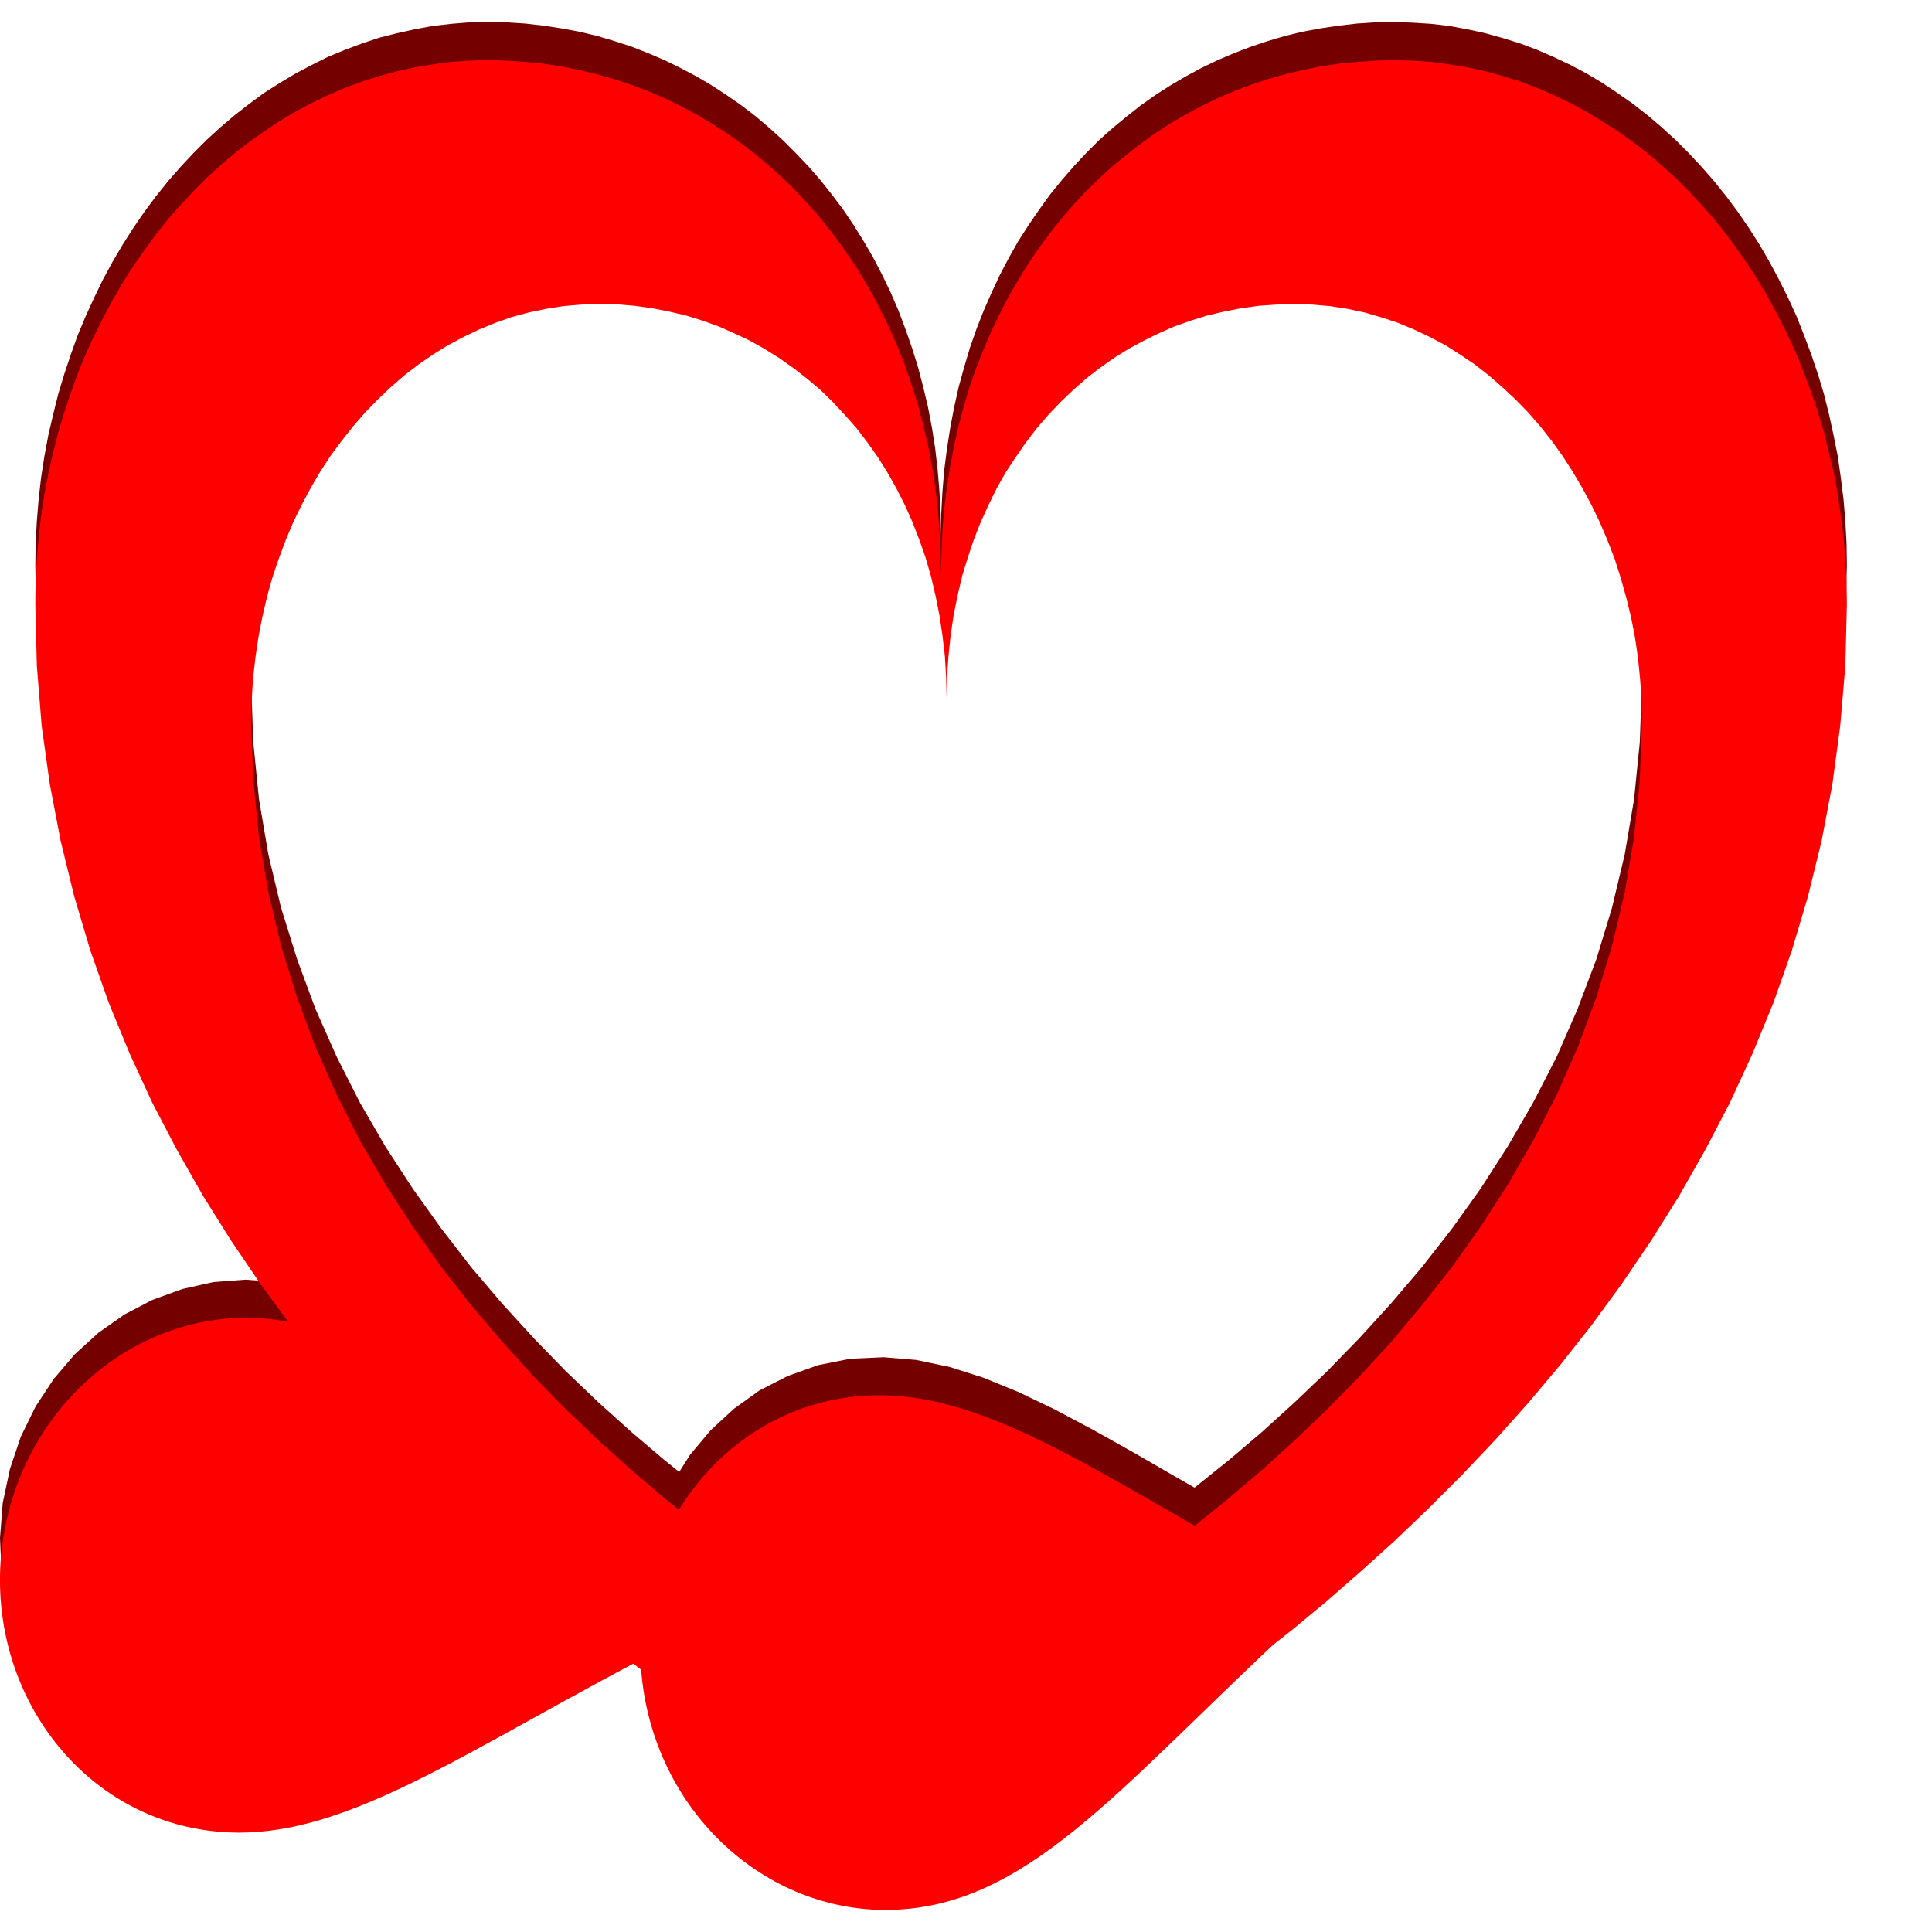
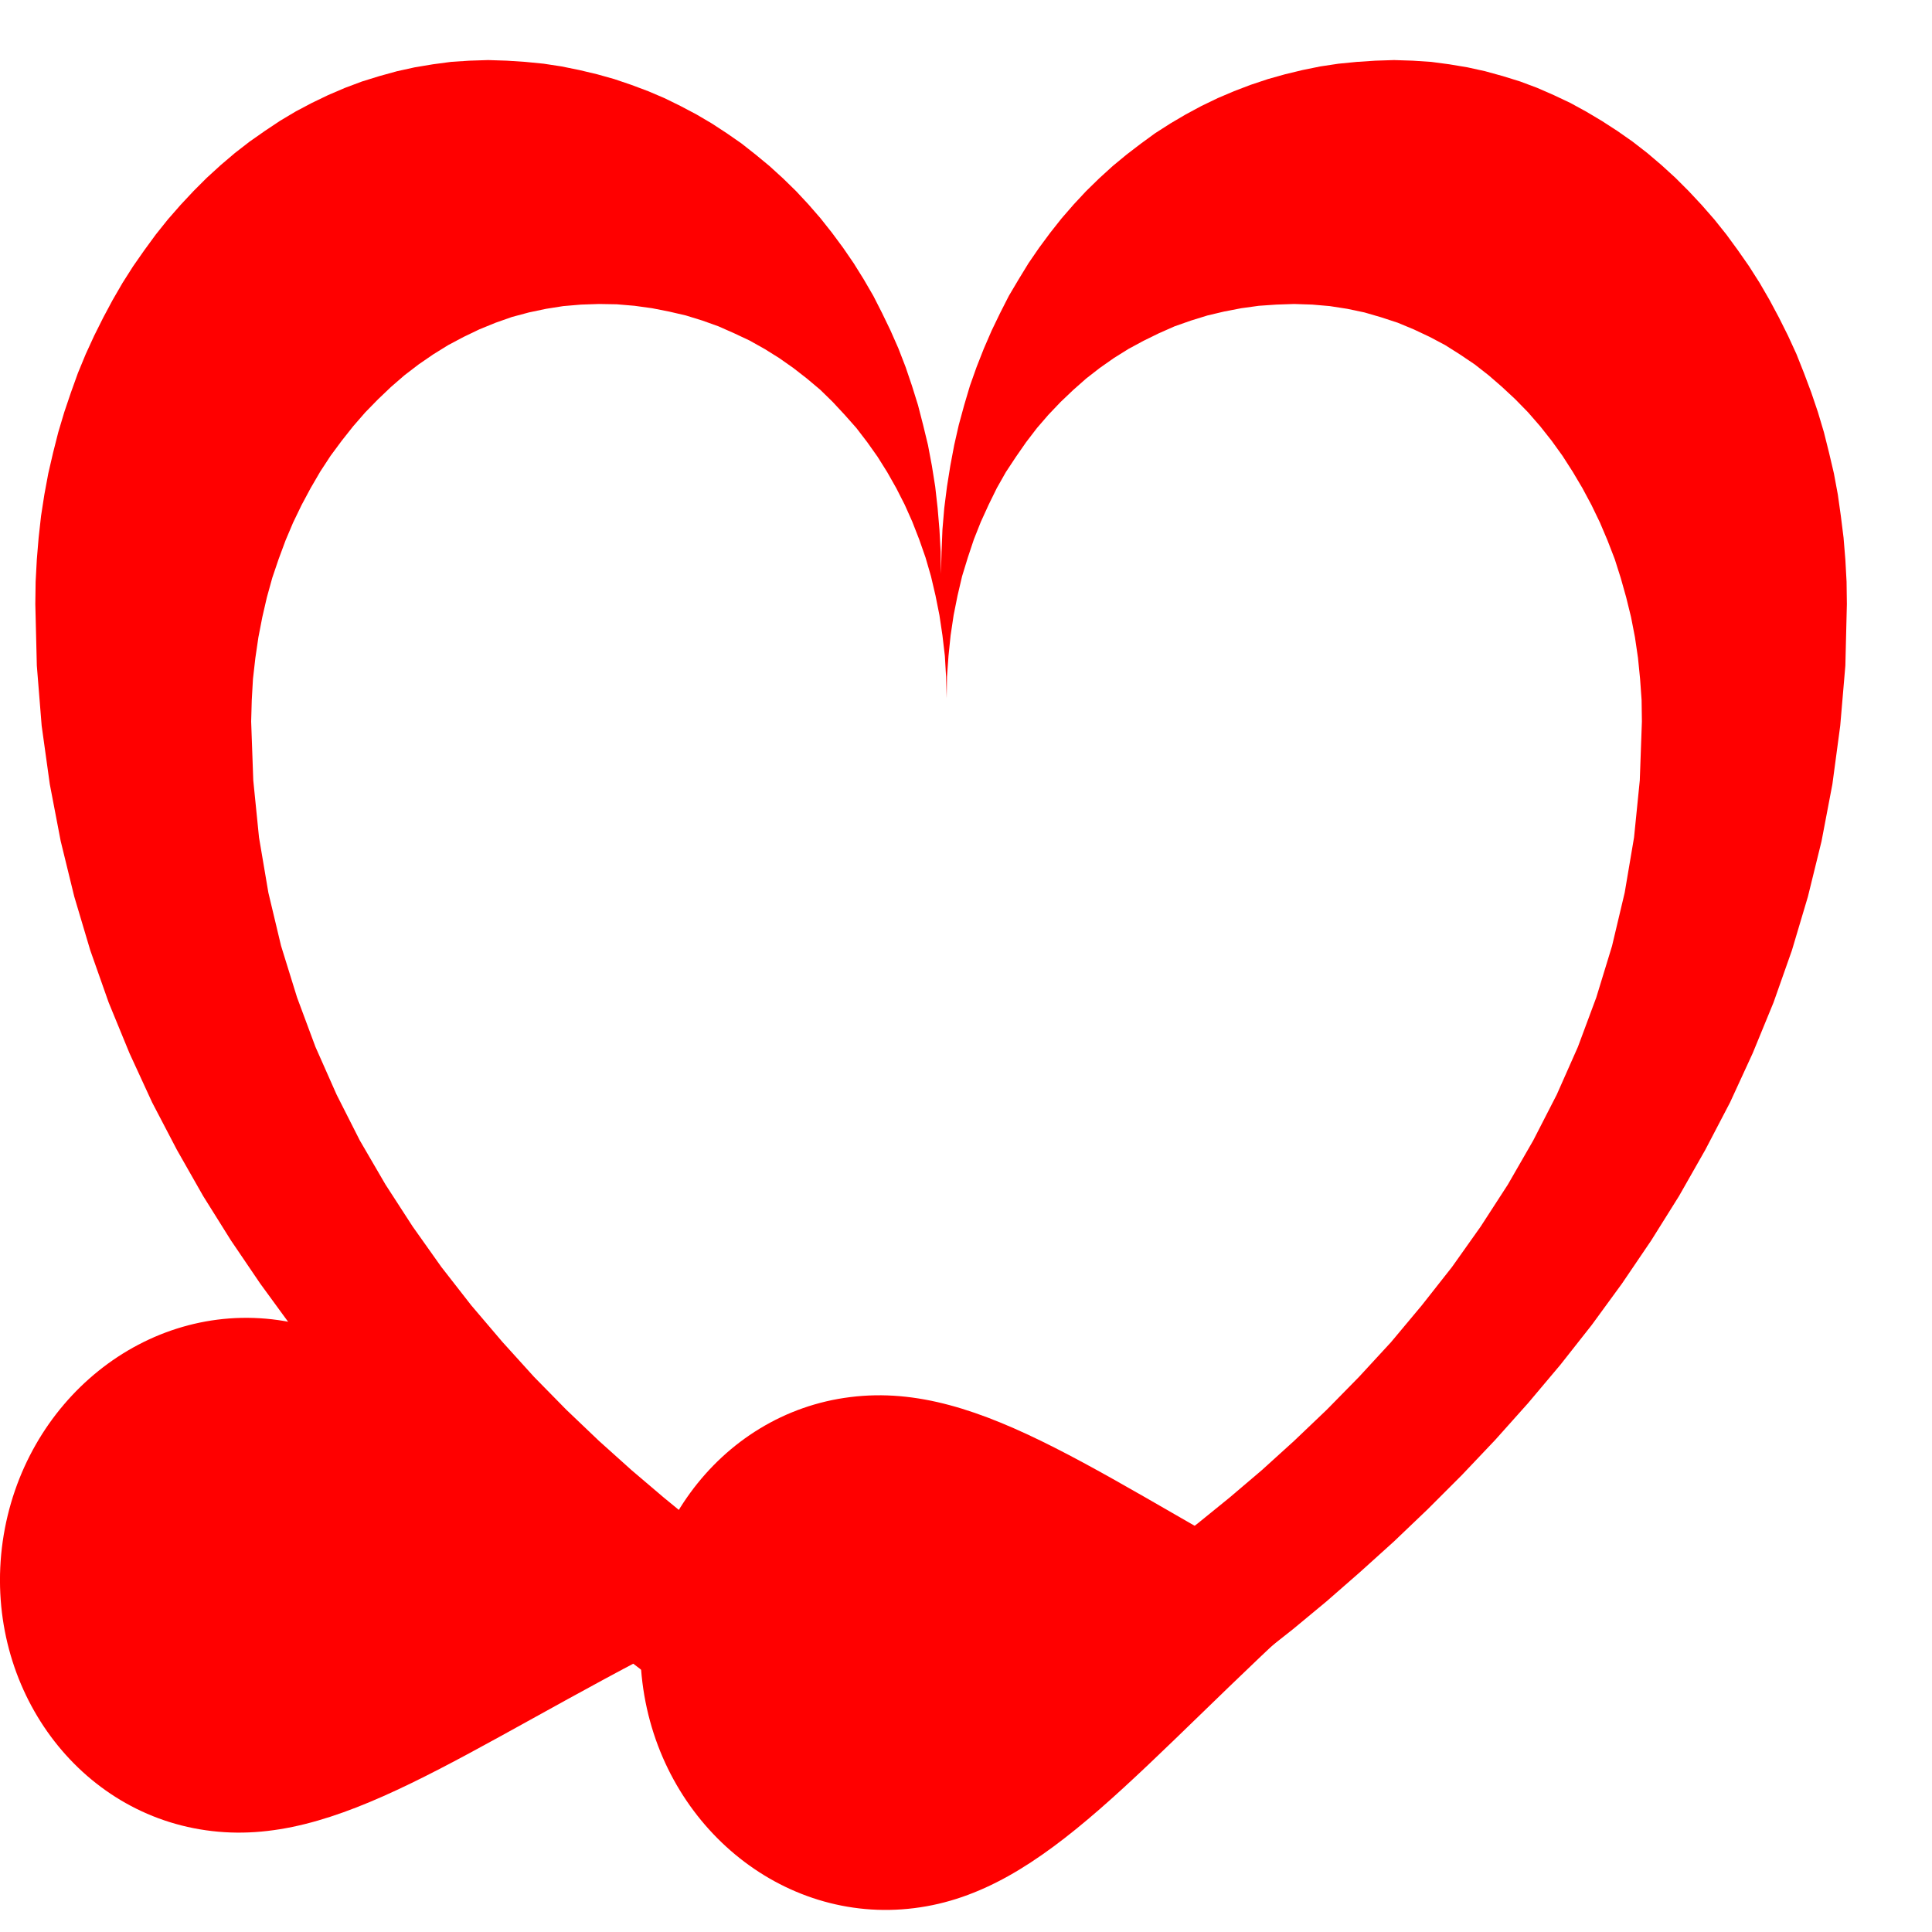
<svg xmlns="http://www.w3.org/2000/svg" xmlns:xlink="http://www.w3.org/1999/xlink" width="64" height="64">
  <defs>
-     <path d="m17.4.78.61.07.59.09.59.11.59.14.57.17.56.18.56.22.54.23.53.26.53.28.51.3.49.32.49.34.47.36.46.39.44.4.43.43.42.44.4.46.38.48.37.49.35.52.33.53.32.55.29.56.28.58.26.6.23.61.22.63.2.64.17.65.16.67.13.68.11.7.08.7.06.72.04.73.01.74.01-.74.04-.73.06-.72.09-.7.11-.7.13-.68.15-.67.18-.65.19-.64.22-.63.24-.61.26-.59.27-.58.3-.57.31-.55.34-.53.35-.51.36-.5.39-.48.4-.46.41-.44.43-.43.45-.4.46-.38.47-.37.48-.34.5-.32.51-.3.52-.28.54-.26.54-.23.55-.21.57-.19.57-.17.58-.14.59-.11.6-.09.61-.07.61-.04.62-.01.61.02.62.04.6.07.6.11.59.13.58.16.58.18.56.21.55.24.55.26.53.28.52.31.51.34.5.35.49.38.47.4.46.42.44.44.43.46.42.48.4.5.38.51.37.54.35.55.33.57.31.58.3.6.28.61.25.63.24.64.22.65.2.66.17.68.15.69.14.7.1.71.09.72.06.72.04.74.01.74-.06 2.04-.16 1.99-.26 1.94-.36 1.88-.45 1.84-.53 1.78-.61 1.73-.69 1.68-.75 1.62-.82 1.58-.87 1.53-.92 1.47-.97 1.42-1 1.38-1.04 1.32-1.07 1.27-1.09 1.22-1.11 1.17-1.12 1.12-1.12 1.07-1.13 1.02-1.12.96-1.1.92-.65.52-1.14 1.08-1.26 1.22-1.18 1.14-1.11 1.05-1.07.96-1.02.85-1.01.75-1 .62-1.01.49-1.03.36-1.07.21-1.09.06-1.06-.1-1.03-.24-.98-.38-.92-.5-.85-.62-.77-.73-.69-.83-.58-.92-.47-1.01-.35-1.07-.21-1.14-.02-.41-.28-.21-.13.06-1.64.89-1.54.85-1.44.79-1.35.72-1.27.65-1.22.56-1.16.45-1.13.34-1.1.21-1.09.08-1.09-.08-1.07-.23-1-.37-.92-.5-.85-.62-.76-.73-.66-.82-.55-.91-.44-.98-.32-1.04-.2-1.09L0 50.95l.09-1.16.24-1.13.36-1.07.49-1 .6-.91.7-.82.78-.71.87-.61.92-.48.99-.36 1.03-.23 1.06-.08 1.09.08.34.07-.95-1.29-.96-1.42-.92-1.47-.88-1.53-.81-1.58-.75-1.62-.69-1.68-.61-1.73-.53-1.79-.45-1.83-.36-1.88-.27-1.94-.16-1.99-.05-2.04.01-.74.04-.74.06-.73.08-.71.11-.71.13-.7.16-.69.17-.68.2-.66.22-.66.23-.64.26-.62.28-.61.29-.6.32-.59.33-.56.35-.55.37-.54.38-.51.4-.5.42-.48.43-.46.44-.44.46-.42.47-.4.49-.38.49-.36.52-.33.52-.31.53-.28.54-.27.56-.23.56-.21.57-.19.59-.15.59-.13.59-.11.61-.07.61-.05.62-.01.62.01.61.04Zm1.26 8.1-.57.08-.57.13-.56.15-.54.19-.54.21-.52.25-.51.28-.5.3-.48.34-.47.36-.45.38-.44.41-.41.44-.4.46-.38.48-.37.5-.34.52-.32.54-.3.56-.28.58-.25.6-.23.61-.21.63-.18.64-.15.66-.13.67-.1.68-.08.69-.04.7-.02.72.07 1.95.19 1.89.31 1.83.42 1.76.53 1.7.61 1.65.7 1.58.77 1.52.84 1.45.91 1.4.95 1.33.99 1.28 1.03 1.21 1.05 1.15 1.07 1.1 1.08 1.03 1.08.97 1.07.91.51.41.36-.57.68-.81.77-.71.85-.61.94-.48 1.01-.36 1.06-.21 1.1-.05 1.08.09 1.1.23 1.13.36 1.15.47 1.21.58 1.26.67 1.34.75 1.42.82.61.35.1-.08 1.06-.85 1.07-.91 1.07-.97 1.08-1.03 1.07-1.1 1.05-1.15 1.03-1.21 1-1.28.95-1.33.9-1.4.84-1.45.78-1.52.69-1.58.62-1.64.52-1.71.42-1.76.31-1.83.19-1.89.07-1.95-.02-.71-.04-.71-.07-.69-.1-.68-.13-.67-.16-.66-.18-.64-.21-.63-.23-.61-.25-.6-.28-.57-.3-.57-.32-.54-.34-.52-.36-.5-.38-.48-.4-.46-.42-.44-.44-.41-.45-.38-.46-.36-.49-.33-.49-.31-.51-.28-.53-.24-.53-.22-.55-.19-.56-.15-.56-.12-.58-.09-.58-.06-.6-.01-.59.01-.58.05-.58.08-.57.1-.56.14-.54.17-.54.19-.52.22-.51.25-.5.28-.48.3-.47.33-.45.35-.43.37-.42.4-.4.42-.38.45-.36.46-.35.49-.32.51-.3.53-.27.55-.26.56-.23.59-.21.6-.18.62-.15.63-.13.66-.1.66-.07.68-.05.7-.01.71-.02-.71-.04-.7-.08-.68-.1-.66-.13-.66-.15-.63-.18-.62-.21-.6-.23-.59-.25-.57-.28-.54-.3-.53-.32-.51-.34-.49-.36-.46-.39-.45-.4-.42-.41-.4-.44-.37-.45-.36-.47-.32-.48-.3-.5-.28-.51-.25-.52-.22-.53-.19-.55-.17-.56-.14-.57-.1-.57-.08-.59-.05-.59-.02-.59.02-.59.06Z" id="aUP8tmX7t" />
    <path d="m17.4 2.05.61.06.59.09.59.12.59.14.57.16.56.19.56.21.54.23.53.26.53.28.51.3.49.32.49.34.47.37.46.38.45.41.43.42.41.44.4.46.38.48.37.5.35.51.33.53.32.55.29.57.28.58.26.59.24.62.21.62.2.64.17.66.16.66.13.69.11.69.08.71.06.71.04.73.01.74.02-.74.03-.73.06-.71.09-.71.11-.69.13-.69.15-.66.18-.66.19-.64.22-.62.24-.61.26-.6.28-.58.29-.57.32-.54.33-.54.35-.51.37-.5.38-.48.4-.46.41-.44.43-.42.45-.41.46-.38.47-.36.48-.35.5-.32.51-.3.52-.28.54-.26.54-.23.55-.21.57-.19.57-.16.58-.14.59-.12.6-.09.61-.06.61-.04.62-.02.62.02.61.04.6.08.6.1.59.13.58.16.58.18.56.21.55.24.55.26.53.29.52.31.51.33.5.35.49.38.47.4.46.42.44.44.43.46.42.48.4.5.38.52.37.53.35.55.33.57.31.58.3.6.28.61.25.63.24.64.22.65.2.67.17.68.16.68.13.7.1.71.09.72.06.73.04.73.01.74-.05 2.04-.17 1.99-.26 1.94-.36 1.89-.45 1.83-.53 1.78-.61 1.73-.69 1.68-.75 1.63-.82 1.57-.87 1.53-.92 1.47-.97 1.43-1 1.37-1.04 1.32-1.07 1.27-1.09 1.22-1.11 1.17-1.12 1.12-1.12 1.07-1.13 1.02-1.11.97-1.11.92-1.09.86-1.07.82-1.04.77-1.01.72-.96.67-.93.62-.87.57-.81.52-.75.47-.69.43-.61.37-.54.33-.44.27-.36.23-.27.18-.16.13-.06.08-.05-.08-.16-.13-.27-.18-.36-.23-.44-.27-.54-.33-.61-.37-.69-.43-.75-.47-.81-.52-.87-.57-.93-.62-.96-.67-1.01-.72-1.04-.77-1.07-.82-1.09-.86-1.11-.92-1.11-.97-1.13-1.02-1.12-1.07-1.12-1.12-1.11-1.17-1.09-1.22-1.07-1.27-1.04-1.32-1-1.37-.97-1.43-.92-1.47-.87-1.53-.82-1.57-.75-1.63-.69-1.68-.61-1.73-.53-1.78-.45-1.84-.36-1.88-.27-1.94-.16-1.99-.05-2.04.01-.74.04-.74.06-.72.08-.72.11-.71.13-.7.16-.69.17-.67.2-.67.22-.65.23-.64.26-.63.28-.61.3-.6.31-.58.33-.57.35-.55.37-.53.38-.52.4-.5.42-.48.43-.46.44-.44.46-.42.47-.4.49-.38.5-.35.51-.34.52-.31.53-.28.54-.26.56-.24.56-.21.58-.18.58-.16.59-.13.6-.1.6-.08.61-.04.62-.02.62.02.61.04Zm1.26 8.09-.57.09-.57.12-.56.15-.54.19-.54.22-.52.25-.51.27-.5.31-.48.33-.47.36-.45.39-.43.41-.42.43-.4.46-.38.48-.37.5-.34.52-.32.55-.3.56-.28.58-.25.59-.23.62-.21.62-.18.65-.15.65-.13.67-.1.68-.08.7-.04.7-.02.71.07 1.95.19 1.89.31 1.83.42 1.76.53 1.71.61 1.64.7 1.58.77 1.52.85 1.46.9 1.39.95 1.34.99 1.27 1.03 1.21 1.05 1.16 1.07 1.09 1.08 1.03 1.08.97 1.07.91 1.05.86 1.03.79.99.73.96.67.9.61.84.56.77.49.7.44.62.37.52.32.42.26.31.2.19.14.07.08.06-.08.2-.14.31-.2.42-.26.52-.32.61-.37.7-.44.78-.49.84-.56.9-.61.95-.67 1-.73 1.02-.79 1.06-.86 1.07-.91 1.07-.97 1.08-1.03 1.07-1.09 1.06-1.15 1.02-1.22 1-1.27.95-1.34.9-1.39.84-1.46.78-1.52.7-1.58.61-1.64.52-1.7.42-1.77.31-1.83.19-1.89.07-1.95-.01-.71-.05-.7-.07-.7-.1-.68-.13-.67-.16-.65-.18-.64-.2-.63-.24-.62-.25-.59-.28-.58-.3-.56-.32-.54-.34-.53-.36-.5-.38-.48-.4-.46-.42-.43-.44-.41-.45-.39-.46-.36-.49-.33-.49-.31-.51-.27-.53-.25-.53-.22-.55-.18-.55-.16-.57-.12-.58-.09-.58-.05-.6-.02-.59.02-.58.04-.58.08-.57.11-.55.13-.55.17-.54.19-.52.23-.51.25-.5.27-.48.3-.47.33-.45.35-.43.38-.42.4-.4.42-.38.44-.36.47-.34.49-.33.5-.3.53-.27.55-.26.57-.23.58-.2.6-.19.62-.15.64-.13.65-.1.67-.07.68-.05.69-.01.71-.02-.71-.04-.69-.08-.68-.1-.67-.13-.65-.15-.64-.18-.62-.21-.6-.23-.59-.25-.56-.28-.55-.3-.53-.32-.51-.34-.48-.36-.47-.39-.44-.4-.43-.41-.4-.44-.37-.45-.35-.47-.33-.48-.3-.5-.28-.51-.24-.52-.23-.53-.19-.55-.17-.56-.13-.56-.11-.58-.08-.59-.05-.59-.01-.59.02-.59.05Z" id="b2A1ajCQI" />
    <path d="M6.82 60.63c-4.38-.62-7.39-4.91-6.73-9.57.67-4.67 4.75-7.95 9.13-7.33 4.38.63 7.39 4.91 13.4 10.53-7.34 3.72-11.42 7-15.8 6.37Z" id="b6SN4swFot" />
    <path d="M30.28 63.21c-4.39.55-8.42-2.8-9-7.48-.58-4.68 2.51-8.91 6.89-9.45 4.39-.55 8.42 2.8 15.69 6.65-6.11 5.51-9.19 9.74-13.58 10.28Z" id="i1YkIvp90X" />
  </defs>
  <use xlink:href="#aUP8tmX7t" fill="#750000" />
  <use xlink:href="#b2A1ajCQI" fill="red" />
  <use xlink:href="#b6SN4swFot" fill="red" />
  <use xlink:href="#i1YkIvp90X" fill="red" />
</svg>